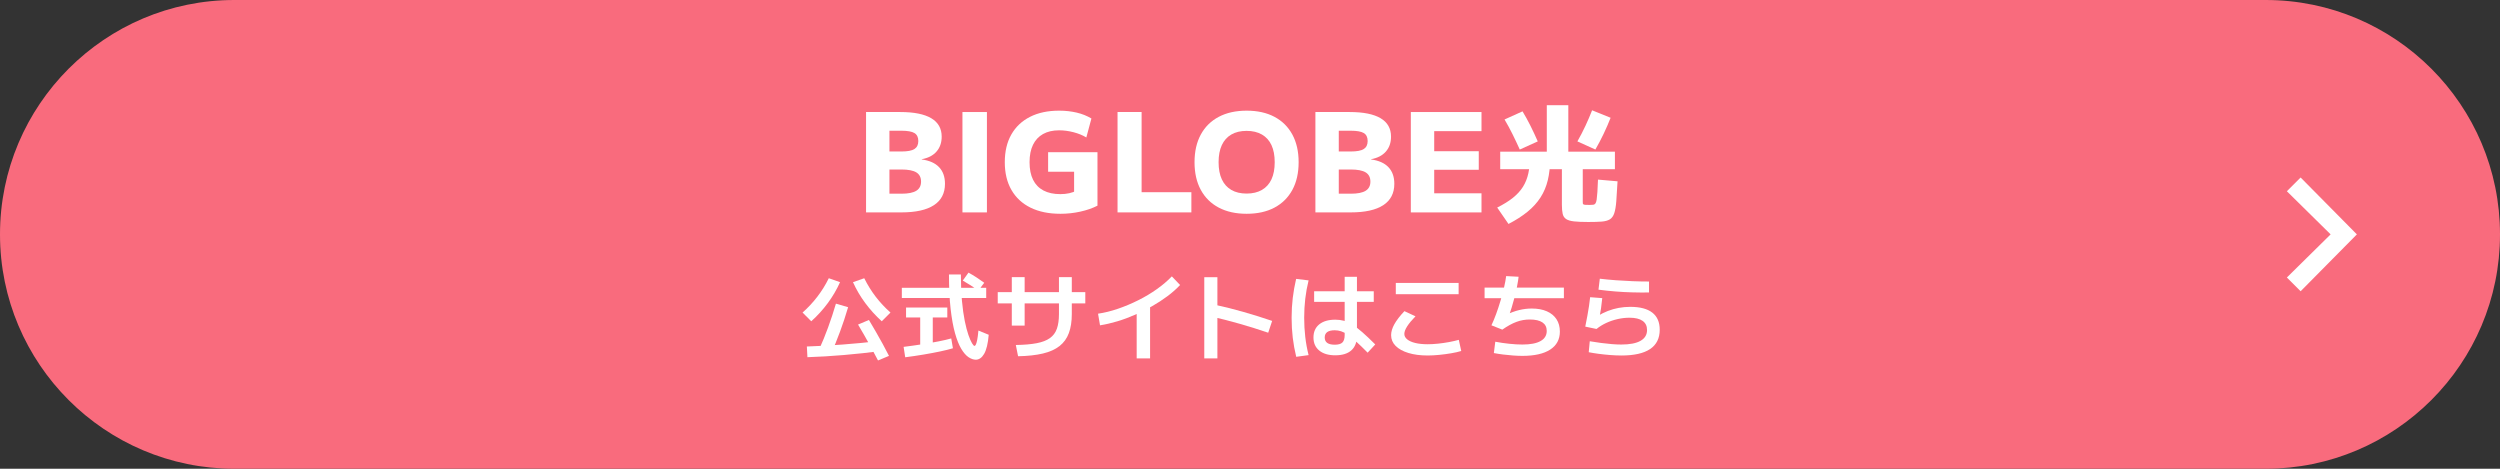
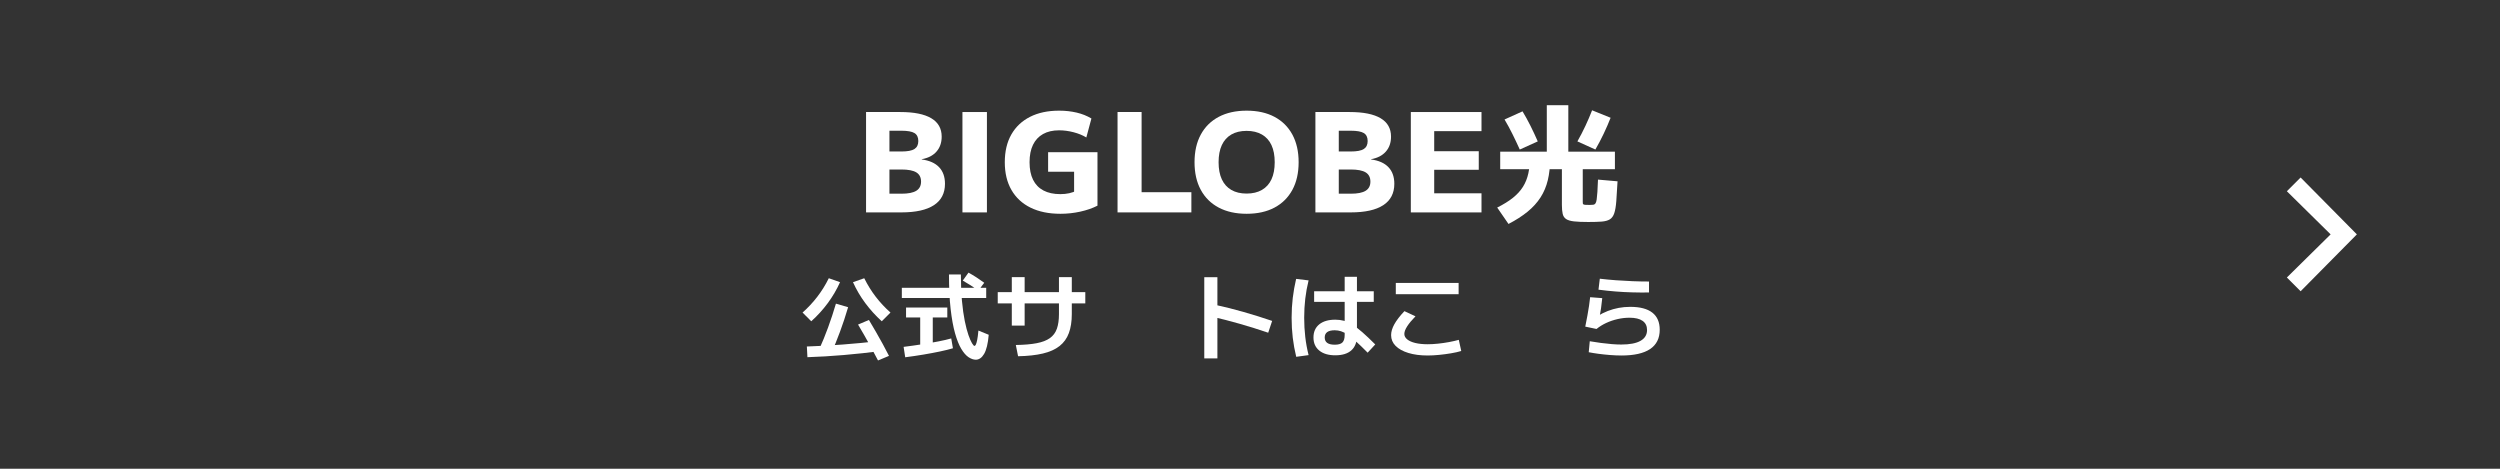
<svg xmlns="http://www.w3.org/2000/svg" id="_レイヤー_1" width="400" height="75" version="1.1" viewBox="0 0 400 75">
  <rect x="0" y="0" width="400" height="75" fill="#333333" stroke="none" />
  <defs>
    <style>
      .st0 {
        fill: #f96b7d;
      }

      .st1 {
        fill: #fff;
      }
    </style>
  </defs>
  <g>
-     <path class="st0" d="M362.5,75H37.5C16.8,75,0,58.2,0,37.5h0C0,16.8,16.8,0,37.5,0h325C383.2,0,400,16.8,400,37.5h0c0,20.7-16.8,37.5-37.5,37.5Z" />
    <polygon class="st1" points="368.1 46.6 365.9 44.4 372.9 37.5 365.9 30.6 368.1 28.4 377.1 37.5 368.1 46.6" />
  </g>
  <g>
    <path class="st1" d="M129.803,51.404l-1.395-1.396c.87-.77,1.655-1.609,2.355-2.52.7-.91,1.315-1.9,1.845-2.971l1.8.631c-.53,1.18-1.183,2.295-1.958,3.345s-1.657,2.02-2.647,2.91h0ZM129.188,57.15l-.09-1.71c1.86-.061,3.773-.165,5.738-.315s3.947-.34,5.947-.57l.315,1.59c-2.07.271-4.102.49-6.097.66s-3.933.285-5.812.346h-.001ZM132.938,56.669l-1.845-.84c.48-1.05.947-2.197,1.403-3.442.455-1.245.872-2.513,1.252-3.803l1.95.57c-.4,1.359-.835,2.675-1.305,3.944-.47,1.271-.955,2.46-1.455,3.57h0ZM141.083,51.404c-.98-.891-1.86-1.86-2.64-2.91s-1.435-2.165-1.965-3.345l1.8-.631c.53,1.07,1.145,2.061,1.845,2.971s1.485,1.75,2.355,2.52l-1.395,1.396h0ZM140.483,57.674c-.3-.58-.633-1.205-.998-1.875s-.735-1.337-1.11-2.002-.738-1.288-1.087-1.868l1.74-.734c.35.58.717,1.205,1.103,1.875.385.67.76,1.337,1.125,2.002.365.665.692,1.288.982,1.868l-1.755.734h0Z" />
    <path class="st1" d="M144.293,47.684v-1.635h13.5v1.635h-13.5ZM144.833,57.164l-.255-1.665c1.04-.13,2.035-.27,2.985-.42.95-.15,1.82-.303,2.61-.458.79-.154,1.465-.312,2.025-.472l.27,1.574c-.57.171-1.257.341-2.062.511-.805.17-1.683.335-2.632.495-.95.159-1.93.305-2.94.435h0ZM147.233,55.275v-4.485h-2.265v-1.59h6.6v1.59h-2.325v4.485h-2.01ZM156.143,57.554c-.38,0-.772-.135-1.178-.404-.405-.271-.792-.716-1.163-1.335-.37-.62-.703-1.453-.997-2.498-.295-1.045-.53-2.34-.705-3.885s-.263-3.383-.263-5.513h1.905c0,1.59.057,3.003.172,4.237.115,1.235.265,2.306.45,3.21.185.905.38,1.65.585,2.235s.395,1.022.57,1.312.308.435.397.435c.07,0,.14-.064.21-.194s.143-.373.218-.728.142-.867.202-1.538l1.65.676c-.06.71-.152,1.319-.277,1.829-.125.511-.28.923-.465,1.238-.185.314-.39.547-.615.697s-.458.225-.697.225h0ZM156.548,46.485c-.41-.29-.83-.57-1.26-.841-.43-.27-.845-.52-1.245-.75l.915-1.274c.42.23.842.482,1.268.758.425.274.842.562,1.252.862l-.93,1.245h0Z" />
    <path class="st1" d="M159.638,48.539v-1.8h14.01v1.8h-14.01ZM161.888,52.094v-7.755h2.055v7.755h-2.055ZM162.533,55.199c1.33-.021,2.44-.115,3.33-.285s1.597-.442,2.122-.817.897-.878,1.118-1.508c.22-.63.33-1.41.33-2.34v-5.91h2.055v5.91c0,1.19-.158,2.208-.473,3.053s-.812,1.535-1.493,2.069c-.68.535-1.567.933-2.663,1.193-1.095.26-2.417.404-3.967.435l-.36-1.8h.001Z" />
-     <path class="st1" d="M175.687,50.19c1.03-.15,2.093-.413,3.188-.788s2.178-.83,3.248-1.365c1.07-.534,2.065-1.13,2.985-1.784.92-.655,1.715-1.333,2.385-2.033l1.32,1.38c-.57.61-1.235,1.2-1.995,1.771-.76.57-1.583,1.107-2.468,1.612-.885.505-1.8.965-2.745,1.38-.945.415-1.893.766-2.842,1.05-.95.285-1.87.498-2.76.638l-.315-1.859v-.002ZM181.868,57.344v-8.595h2.145v8.595h-2.145Z" />
    <path class="st1" d="M192.684,57.344v-12.989h2.1v12.989h-2.1ZM202.913,53.235c-1.56-.53-3.104-1.013-4.634-1.448-1.53-.435-2.976-.807-4.335-1.117l.525-1.89c1.44.31,2.947.689,4.522,1.14,1.574.45,3.092.925,4.552,1.425l-.63,1.891h0Z" />
-     <path class="st1" d="M207.395,57.089c-.25-1.029-.435-2.047-.555-3.053-.12-1.005-.181-2.067-.181-3.188,0-1.109.061-2.167.181-3.172s.3-2.022.54-3.053l1.995.24c-.24.97-.418,1.947-.533,2.933-.114.984-.172,2.002-.172,3.052s.058,2.07.172,3.061c.115.99.293,1.96.533,2.91l-1.98.27ZM213.65,56.849c-1.09,0-1.945-.252-2.564-.757-.62-.505-.931-1.202-.931-2.093,0-.9.308-1.6.923-2.1s1.473-.75,2.572-.75c.48,0,.938.058,1.373.172.435.115.887.32,1.357.615.47.295,1,.7,1.59,1.215.59.516,1.28,1.168,2.07,1.958l-1.216,1.319c-.72-.729-1.337-1.327-1.853-1.792-.515-.465-.962-.827-1.342-1.088-.381-.26-.735-.442-1.065-.547s-.665-.158-1.005-.158c-1.07,0-1.604.386-1.604,1.155s.534,1.155,1.604,1.155c.58,0,.99-.12,1.23-.36.239-.24.359-.64.359-1.2v-9.3h1.965v9.405c0,1.03-.295,1.812-.885,2.348-.59.534-1.45.802-2.58.802h.002ZM210.261,48.299v-1.694h9.54v1.694h-9.54Z" />
+     <path class="st1" d="M207.395,57.089c-.25-1.029-.435-2.047-.555-3.053-.12-1.005-.181-2.067-.181-3.188,0-1.109.061-2.167.181-3.172s.3-2.022.54-3.053l1.995.24c-.24.97-.418,1.947-.533,2.933-.114.984-.172,2.002-.172,3.052s.058,2.07.172,3.061c.115.99.293,1.96.533,2.91l-1.98.27ZM213.65,56.849c-1.09,0-1.945-.252-2.564-.757-.62-.505-.931-1.202-.931-2.093,0-.9.308-1.6.923-2.1s1.473-.75,2.572-.75c.48,0,.938.058,1.373.172.435.115.887.32,1.357.615.47.295,1,.7,1.59,1.215.59.516,1.28,1.168,2.07,1.958l-1.216,1.319c-.72-.729-1.337-1.327-1.853-1.792-.515-.465-.962-.827-1.342-1.088-.381-.26-.735-.442-1.065-.547s-.665-.158-1.005-.158c-1.07,0-1.604.386-1.604,1.155s.534,1.155,1.604,1.155c.58,0,.99-.12,1.23-.36.239-.24.359-.64.359-1.2v-9.3h1.965v9.405c0,1.03-.295,1.812-.885,2.348-.59.534-1.45.802-2.58.802h.002M210.261,48.299v-1.694h9.54v1.694h-9.54Z" />
    <path class="st1" d="M228.429,56.879c-1.181,0-2.21-.135-3.09-.405-.881-.27-1.561-.646-2.04-1.132-.48-.485-.721-1.058-.721-1.718,0-.54.173-1.122.518-1.747.346-.625.883-1.323,1.613-2.093l1.77.825c-.58.59-1.022,1.122-1.327,1.597-.306.476-.458.883-.458,1.223,0,.33.152.62.458.87.305.25.737.442,1.297.578.561.135,1.221.202,1.98.202.489,0,1.032-.03,1.627-.09.596-.061,1.188-.146,1.778-.255.59-.11,1.114-.23,1.574-.36l.391,1.785c-.46.14-1,.263-1.62.367-.62.105-1.258.19-1.913.255-.654.065-1.267.098-1.837.098h0ZM223.328,47.07v-1.801h10.051v1.801h-10.051Z" />
-     <path class="st1" d="M237.533,47.714v-1.695h12.69v1.695h-12.69ZM243.579,56.94c-.461,0-.958-.021-1.493-.061s-1.064-.093-1.59-.157c-.525-.065-1.018-.143-1.478-.232l.226-1.815c.729.141,1.479.25,2.25.33.77.08,1.465.12,2.085.12,1.279,0,2.25-.185,2.909-.555.66-.37.99-.91.99-1.62,0-.601-.23-1.055-.689-1.365-.461-.31-1.131-.465-2.011-.465-.75,0-1.468.127-2.152.383-.685.255-1.438.667-2.257,1.237l-1.74-.69c.24-.5.487-1.095.742-1.785.255-.689.492-1.407.713-2.152.22-.745.409-1.46.569-2.145.16-.686.271-1.283.33-1.793l1.995.105c-.05.43-.13.928-.24,1.492-.109.565-.239,1.143-.39,1.732s-.31,1.157-.479,1.702c-.171.546-.336,1.023-.495,1.433l-.346-.284c.681-.33,1.357-.578,2.033-.743.675-.165,1.347-.247,2.018-.247.939,0,1.744.147,2.415.442.669.295,1.185.718,1.545,1.268.359.55.54,1.21.54,1.979,0,1.25-.516,2.211-1.546,2.88-1.029.67-2.515,1.006-4.454,1.006h0Z" />
    <path class="st1" d="M259.403,56.879c-.55,0-1.146-.025-1.785-.075s-1.258-.115-1.853-.194c-.595-.08-1.117-.165-1.567-.255l.165-1.756c.59.101,1.185.19,1.785.271.6.08,1.18.143,1.74.188s1.064.067,1.515.067c1.359,0,2.388-.197,3.082-.593.695-.395,1.043-.972,1.043-1.732,0-.64-.237-1.127-.713-1.462-.475-.335-1.172-.503-2.092-.503-.63,0-1.266.072-1.905.218-.641.145-1.25.353-1.83.622-.58.271-1.095.591-1.545.96l-1.8-.375c.13-.649.245-1.245.345-1.785s.185-1.047.255-1.522.13-.942.18-1.402l1.936.15c-.05.53-.115,1.072-.195,1.627-.08.556-.175,1.113-.285,1.673l-.284-.42c.539-.33,1.092-.605,1.657-.825.564-.22,1.145-.385,1.74-.495.595-.109,1.212-.165,1.853-.165,1.56,0,2.734.308,3.524.923s1.186,1.527,1.186,2.737c0,1.37-.513,2.4-1.538,3.09s-2.562,1.035-4.612,1.035l-.002-.002ZM263.844,46.799c-.961.011-1.881.003-2.761-.022-.88-.024-1.755-.072-2.625-.143-.87-.069-1.77-.165-2.7-.285l.211-1.755c.859.101,1.729.183,2.609.248.88.064,1.763.115,2.647.149.885.035,1.758.053,2.618.053v1.755h0Z" />
  </g>
  <g>
    <path class="st1" d="M138.569,33.985v-16.06h5.478c2.185,0,3.835.329,4.95.989s1.672,1.644,1.672,2.948c0,.968-.279,1.768-.836,2.398-.557.631-1.342,1.033-2.354,1.21v.044c1.217.161,2.142.571,2.772,1.231.63.66.946,1.548.946,2.662,0,1.511-.591,2.651-1.771,3.421-1.181.771-2.915,1.155-5.203,1.155h-5.654ZM144.223,30.993c1.085,0,1.881-.157,2.387-.473.506-.315.759-.803.759-1.463,0-.675-.253-1.166-.759-1.475-.506-.308-1.302-.462-2.387-.462h-3.784v-2.882h3.784c.982,0,1.679-.132,2.09-.396.41-.265.616-.689.616-1.276,0-.602-.206-1.026-.616-1.276-.411-.249-1.108-.374-2.09-.374h-1.914v10.076h1.914Z" />
    <path class="st1" d="M153.991,33.985v-16.06h3.916v16.06h-3.916Z" />
    <path class="st1" d="M169.655,34.205c-1.848,0-3.436-.326-4.763-.979-1.328-.652-2.347-1.595-3.058-2.827s-1.067-2.713-1.067-4.444.348-3.208,1.045-4.433c.696-1.225,1.694-2.167,2.992-2.827,1.298-.66,2.849-.99,4.653-.99.997,0,1.932.104,2.805.309s1.662.521,2.365.945l-.814,3.036c-.572-.352-1.25-.63-2.035-.836-.784-.205-1.559-.308-2.32-.308-1.012,0-1.87.198-2.574.594-.704.396-1.239.972-1.606,1.727-.367.756-.55,1.684-.55,2.783,0,1.115.187,2.05.561,2.806.374.755.927,1.327,1.661,1.716.733.389,1.635.583,2.706.583.513,0,.985-.048,1.419-.144.432-.095.848-.245,1.242-.45l-.461.945v-3.938h-4.158v-3.124h7.898v8.558c-.807.411-1.729.729-2.762.957s-2.094.341-3.179.341Z" />
    <path class="st1" d="M178.806,33.985v-16.06h3.85v12.825h7.964v3.234h-11.813Z" />
    <path class="st1" d="M199.464,34.205c-1.73,0-3.22-.33-4.466-.989-1.247-.66-2.204-1.606-2.871-2.839-.668-1.231-1.001-2.706-1.001-4.422s.333-3.189,1.001-4.422c.667-1.231,1.624-2.178,2.871-2.838,1.246-.66,2.735-.99,4.466-.99s3.216.33,4.456.99,2.192,1.606,2.86,2.838c.667,1.232,1.001,2.706,1.001,4.422s-.334,3.19-1.001,4.422c-.668,1.232-1.621,2.179-2.86,2.839-1.239.659-2.725.989-4.456.989ZM199.464,30.971c.953,0,1.768-.194,2.443-.583.674-.389,1.184-.953,1.528-1.694.345-.74.518-1.653.518-2.739s-.173-1.998-.518-2.738c-.345-.741-.854-1.306-1.528-1.694-.675-.389-1.49-.583-2.443-.583-.968,0-1.786.194-2.453.583s-1.174.953-1.518,1.694c-.345.74-.518,1.653-.518,2.738s.173,1.999.518,2.739c.344.741.851,1.306,1.518,1.694s1.485.583,2.453.583Z" />
    <path class="st1" d="M210.465,33.985v-16.06h5.478c2.186,0,3.836.329,4.95.989s1.672,1.644,1.672,2.948c0,.968-.278,1.768-.836,2.398s-1.342,1.033-2.354,1.21v.044c1.217.161,2.141.571,2.771,1.231s.946,1.548.946,2.662c0,1.511-.591,2.651-1.771,3.421-1.181.771-2.914,1.155-5.202,1.155h-5.654ZM216.119,30.993c1.085,0,1.881-.157,2.387-.473s.759-.803.759-1.463c0-.675-.253-1.166-.759-1.475-.506-.308-1.302-.462-2.387-.462h-3.784v-2.882h3.784c.982,0,1.679-.132,2.09-.396.41-.265.616-.689.616-1.276,0-.602-.206-1.026-.616-1.276-.411-.249-1.107-.374-2.09-.374h-1.914v10.076h1.914Z" />
    <path class="st1" d="M225.732,33.985v-16.06h11.308v3.058h-7.567v3.212h7.128v2.97h-7.128v3.763h7.567v3.058h-11.308Z" />
    <path class="st1" d="M241.358,35.833l-1.807-2.625c1.008-.504,1.849-1.025,2.521-1.564.672-.538,1.207-1.127,1.606-1.764.398-.637.686-1.357.86-2.163.175-.805.263-1.732.263-2.782l3.213.482c0,1.261-.122,2.398-.367,3.413s-.634,1.936-1.166,2.762-1.221,1.585-2.068,2.278c-.847.692-1.865,1.347-3.055,1.963ZM254.104,35.518c-.938,0-1.69-.031-2.257-.095-.567-.062-.991-.189-1.271-.378-.28-.189-.462-.466-.546-.829-.084-.364-.126-.841-.126-1.429v-5.712h-9.87v-2.813h7.455v-7.435h3.443v7.435h7.455v2.813h-5.145v5.166c0,.126.003.228.011.305.007.077.049.133.126.168.076.035.191.056.346.063.154.007.378.01.672.01.225,0,.406-.01.547-.031.14-.021.252-.095.336-.221s.146-.332.188-.619.081-.686.115-1.197c.035-.511.066-1.172.095-1.984l3.129.273c-.07,1.288-.136,2.345-.199,3.171-.062.826-.172,1.47-.325,1.932-.154.462-.393.791-.714.987-.322.195-.76.314-1.312.356-.554.042-1.271.063-2.153.063ZM243.164,23.926c-.378-.841-.771-1.67-1.176-2.489-.406-.818-.826-1.592-1.261-2.32l2.877-1.302c.435.714.857,1.484,1.271,2.31.413.826.802,1.659,1.166,2.499l-2.877,1.303ZM255.26,23.926l-2.877-1.303c.462-.812.893-1.645,1.292-2.499.398-.854.752-1.68,1.061-2.478l2.961,1.197c-.322.826-.69,1.673-1.103,2.541-.413.868-.858,1.715-1.334,2.541Z" />
  </g>
</svg>